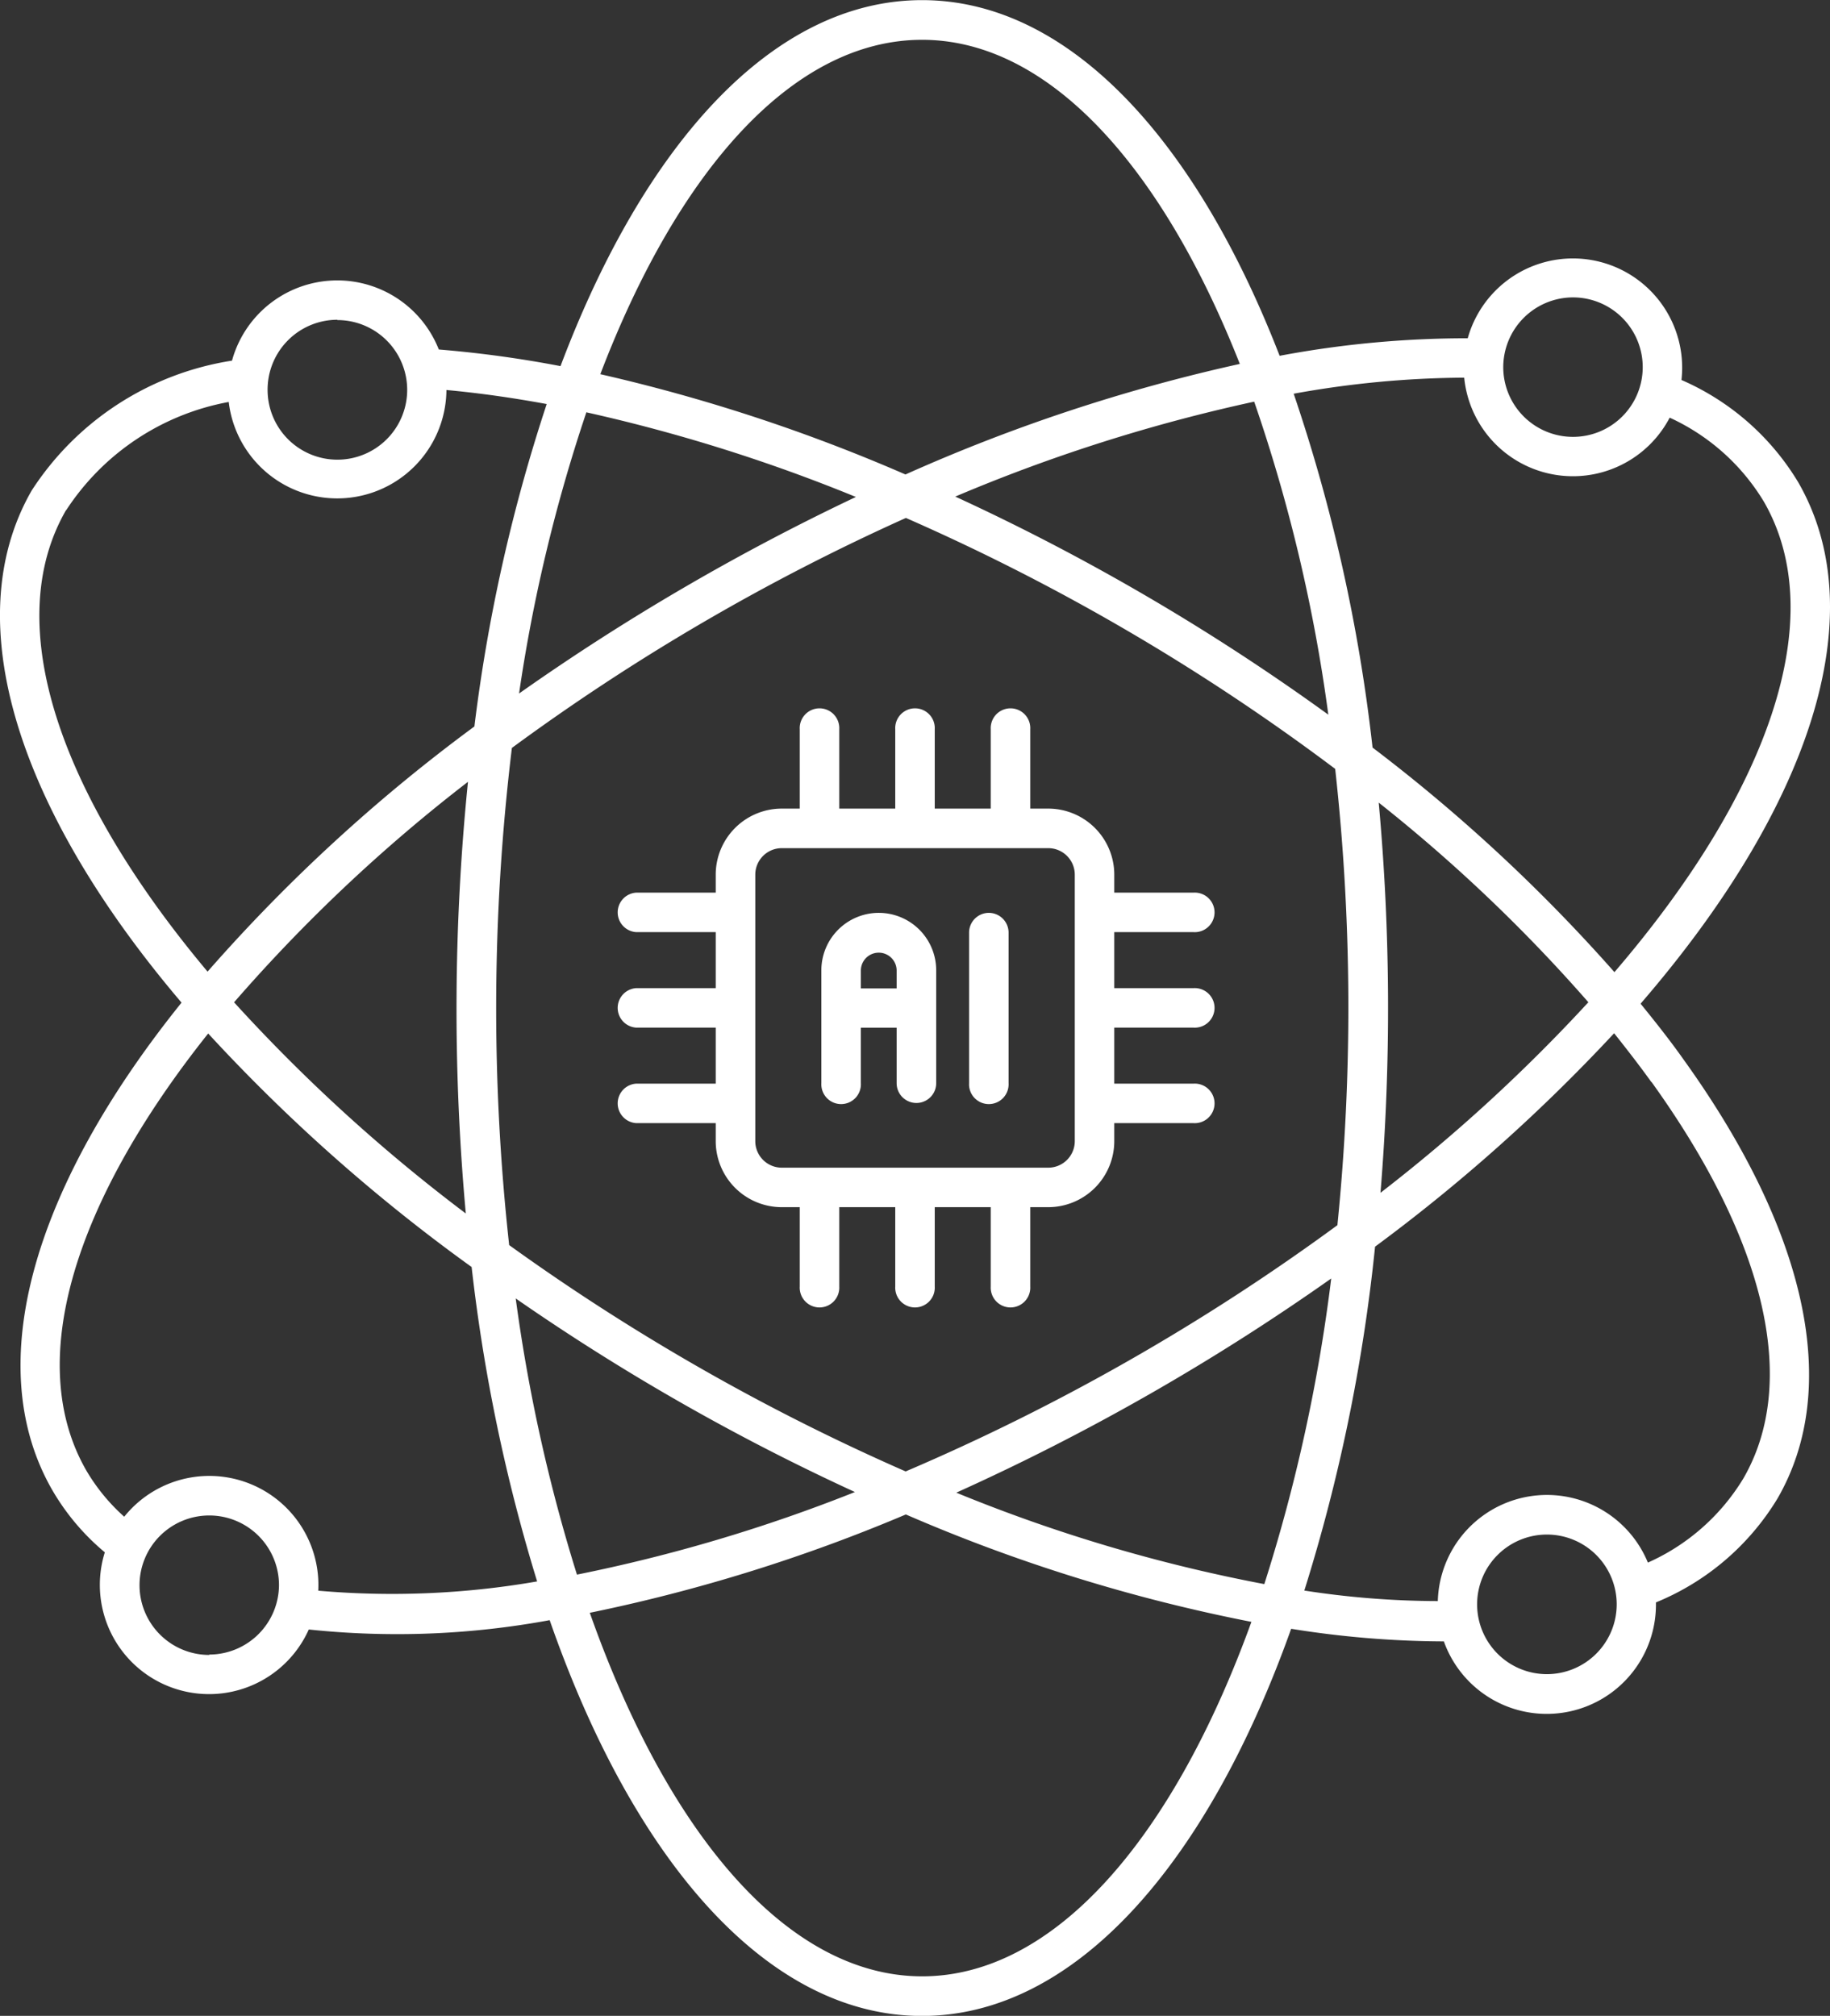
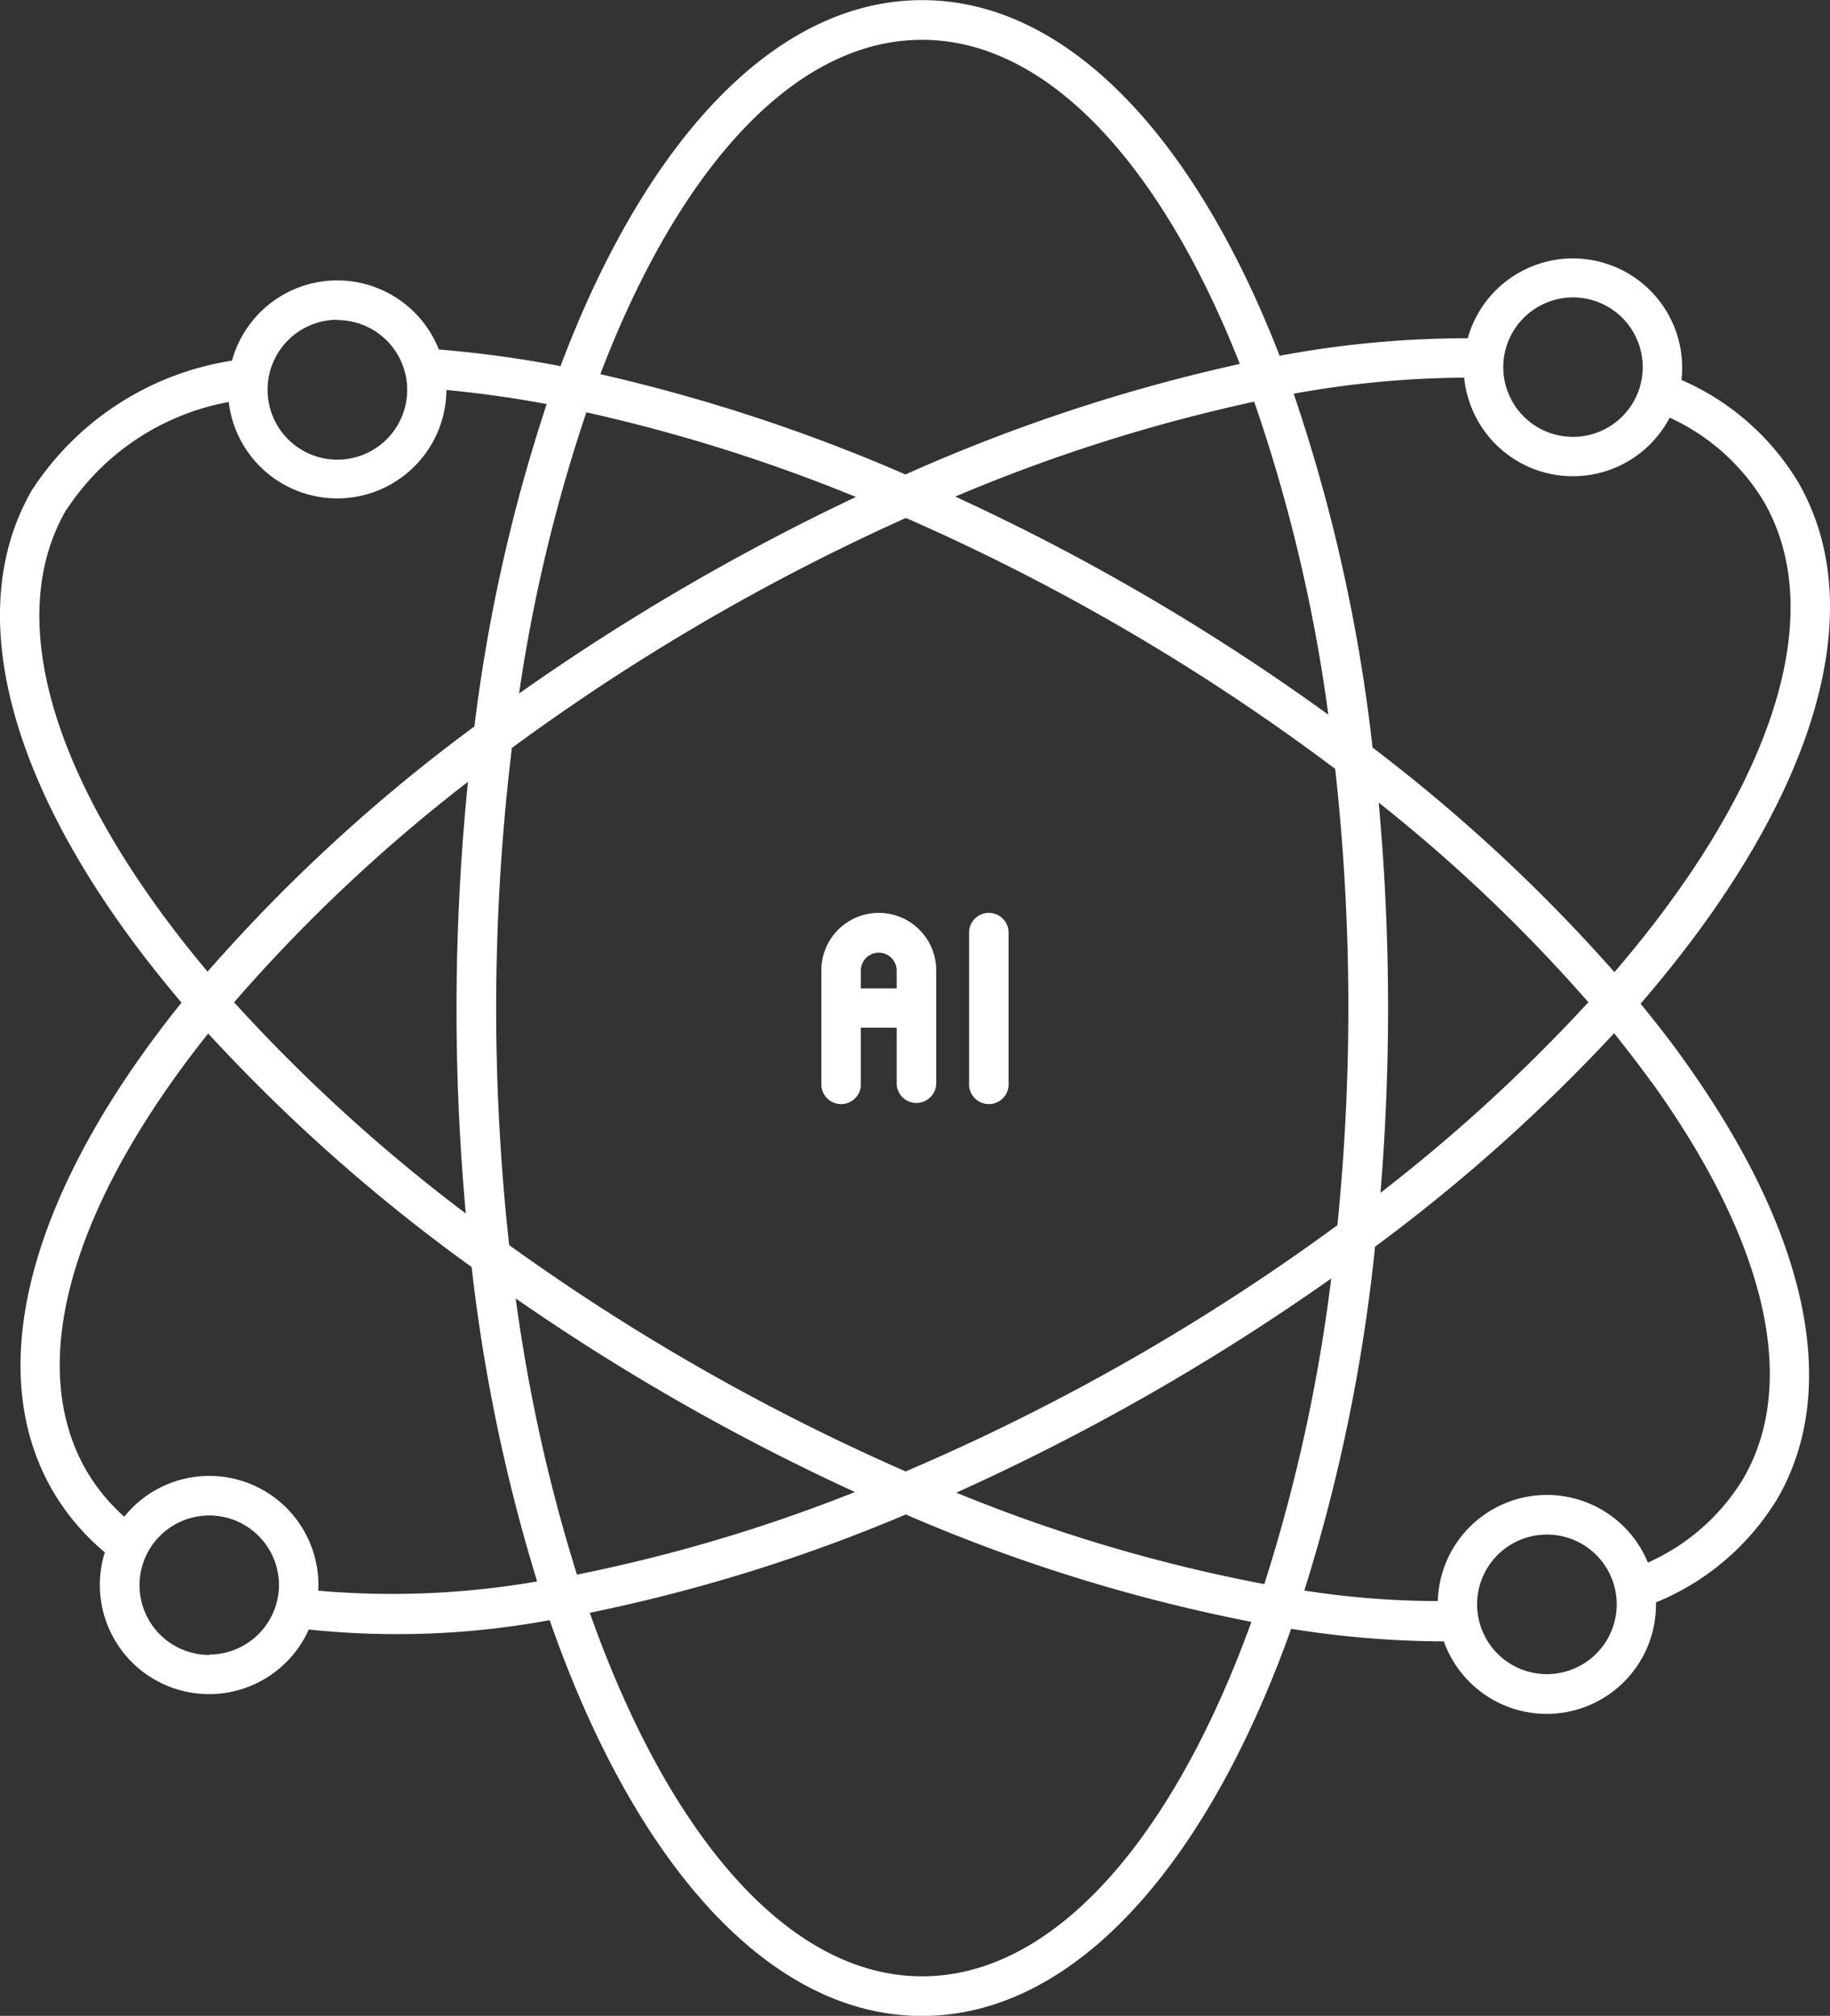
<svg xmlns="http://www.w3.org/2000/svg" width="29.051" height="32" viewBox="0 0 29.051 32">
  <rect x="0" y="0" width="29.051" height="32" fill="#333333" stroke="none" />
  <g id="_x33_8_Ai" transform="translate(-31.913 -9.168)">
    <g id="グループ_24905" data-name="グループ 24905" transform="translate(31.913 9.168)">
      <path id="パス_158181" data-name="パス 158181" d="M60.458,16.821A4.042,4.042,0,0,0,58.606,15.2a1.734,1.734,0,0,0-3.393-.662,16.065,16.065,0,0,0-2.986.278c-1.346-3.471-3.371-5.646-5.676-5.646-2.341,0-4.395,2.242-5.74,5.81a18.019,18.019,0,0,0-1.932-.264,1.733,1.733,0,0,0-3.283.177,4.633,4.633,0,0,0-3.179,2.06c-1.2,2.086-.2,5.1,2.378,8.131-2.334,2.9-3.2,5.743-2.052,7.738a3.706,3.706,0,0,0,.834.988,1.734,1.734,0,0,0,3.238,1.225,13.333,13.333,0,0,0,3.824-.148c1.338,3.841,3.468,6.283,5.91,6.283,2.413,0,4.52-2.385,5.861-6.146a15.551,15.551,0,0,0,2.406.2h.018a1.734,1.734,0,0,0,3.367-.583c0-.012,0-.024,0-.036a4.043,4.043,0,0,0,1.93-1.65c1.011-1.75.48-4.226-1.494-6.971-.212-.3-.441-.589-.68-.883C60.626,22.012,61.681,18.939,60.458,16.821Zm-3.574-2.932A1.107,1.107,0,1,1,55.777,15,1.109,1.109,0,0,1,56.884,13.889ZM53,20.513a35.119,35.119,0,0,0-5.922-3.462,26.572,26.572,0,0,1,4.745-1.507A25.639,25.639,0,0,1,53,20.513Zm.109.861a34.434,34.434,0,0,1,.035,7.243,34.486,34.486,0,0,1-6.854,3.909,34.4,34.4,0,0,1-6.294-3.593,34.37,34.37,0,0,1,.043-7.892,34.309,34.309,0,0,1,6.255-3.651,34.147,34.147,0,0,1,6.814,3.983ZM46.551,9.8c2,0,3.8,1.991,5.044,5.145A27.526,27.526,0,0,0,46.287,16.7a27.413,27.413,0,0,0-4.844-1.592C42.684,11.857,44.513,9.8,46.551,9.8Zm-5.326,5.914A26.5,26.5,0,0,1,45.5,17.057a36.108,36.108,0,0,0-5.347,3.12,25.538,25.538,0,0,1,1.07-4.468Zm-3.957-1.465a1.108,1.108,0,1,1-1.107,1.108A1.109,1.109,0,0,1,37.268,14.244Zm-4.306,3.021a3.924,3.924,0,0,1,2.582-1.721A1.734,1.734,0,0,0,39,15.359q.768.071,1.592.223A26.56,26.56,0,0,0,39.444,20.7a26.636,26.636,0,0,0-4.236,3.892C32.865,21.8,31.913,19.083,32.962,17.265Zm6.345,11.161a26.627,26.627,0,0,1-3.678-3.352,25.64,25.64,0,0,1,3.713-3.5A35.837,35.837,0,0,0,39.307,28.425Zm-4.072,7.008a1.107,1.107,0,1,1,1.107-1.107A1.109,1.109,0,0,1,35.235,35.433Zm1.73-1.014a1.732,1.732,0,0,0-3.08-1.18,3.057,3.057,0,0,1-.6-.731c-1-1.734-.179-4.289,1.933-6.94A27.568,27.568,0,0,0,39.4,29.281a27.474,27.474,0,0,0,1.04,4.991A13.446,13.446,0,0,1,36.965,34.419ZM40.1,29.78a35.237,35.237,0,0,0,5.385,3.073,25.548,25.548,0,0,1-4.413,1.311A26.5,26.5,0,0,1,40.1,29.78Zm6.453,10.761c-2.132,0-4.036-2.256-5.277-5.771a26.526,26.526,0,0,0,5.017-1.561,26.6,26.6,0,0,0,5.486,1.705C50.536,38.347,48.654,40.541,46.551,40.541Zm5.433-6.226a25.27,25.27,0,0,1-4.892-1.452,35.916,35.916,0,0,0,5.952-3.4A26.649,26.649,0,0,1,51.984,34.314Zm4.484,1.429a1.108,1.108,0,1,1,1.108-1.108A1.109,1.109,0,0,1,56.468,35.744Zm1.661-9.4c1.821,2.533,2.339,4.767,1.459,6.291a3.375,3.375,0,0,1-1.517,1.338,1.733,1.733,0,0,0-3.335.611,13.97,13.97,0,0,1-2.119-.167,27.58,27.58,0,0,0,1.123-5.459,27.489,27.489,0,0,0,3.795-3.388C57.743,25.829,57.943,26.087,58.129,26.346ZM53.8,21.909a25.176,25.176,0,0,1,3.328,3.169,26.518,26.518,0,0,1-3.3,3.025A35.882,35.882,0,0,0,53.8,21.909ZM57.542,24.6a26.5,26.5,0,0,0-3.84-3.565,26.645,26.645,0,0,0-1.252-5.617,15.555,15.555,0,0,1,2.707-.255,1.734,1.734,0,0,0,3.262.635,3.394,3.394,0,0,1,1.495,1.333C60.982,18.984,59.975,21.767,57.542,24.6Z" transform="translate(-31.913 -9.168)" fill="#fff" />
-       <path id="パス_158182" data-name="パス 158182" d="M190.814,185.541a1.049,1.049,0,0,0-1.048-1.048h-.286v-1.26a.314.314,0,1,0-.627,0v1.26h-.889v-1.26a.314.314,0,1,0-.627,0v1.26h-.889v-1.26a.314.314,0,1,0-.627,0v1.26h-.286a1.049,1.049,0,0,0-1.048,1.048v.286h-1.26a.314.314,0,0,0,0,.627h1.26v.889h-1.26a.314.314,0,0,0,0,.627h1.26v.889h-1.26a.314.314,0,0,0,0,.627h1.26v.286a1.049,1.049,0,0,0,1.048,1.048h.286v1.26a.314.314,0,1,0,.627,0v-1.26h.889v1.26a.314.314,0,1,0,.627,0v-1.26h.889v1.26a.314.314,0,1,0,.627,0v-1.26h.286a1.049,1.049,0,0,0,1.048-1.048v-.286h1.26a.314.314,0,1,0,0-.627h-1.26v-.889h1.26a.314.314,0,1,0,0-.627h-1.26v-.889h1.26a.314.314,0,1,0,0-.627h-1.26Zm-.627,4.232a.421.421,0,0,1-.42.42h-4.232a.421.421,0,0,1-.42-.42v-4.232a.421.421,0,0,1,.42-.42h4.232a.421.421,0,0,1,.42.42Z" transform="translate(-173.125 -171.657)" fill="#fff" />
      <path id="パス_158183" data-name="パス 158183" d="M233.978,232.722a.912.912,0,0,0-.911.911v1.793a.314.314,0,1,0,.627,0v-.881h.568v.881a.314.314,0,0,0,.628,0v-1.793A.912.912,0,0,0,233.978,232.722Zm.284,1.2h-.568v-.284a.284.284,0,0,1,.568,0Z" transform="translate(-220.028 -218.231)" fill="#fff" />
      <path id="パス_158184" data-name="パス 158184" d="M269.557,232.722a.314.314,0,0,0-.314.314v2.39a.314.314,0,1,0,.627,0v-2.39A.314.314,0,0,0,269.557,232.722Z" transform="translate(-253.859 -218.231)" fill="#fff" />
    </g>
  </g>
</svg>